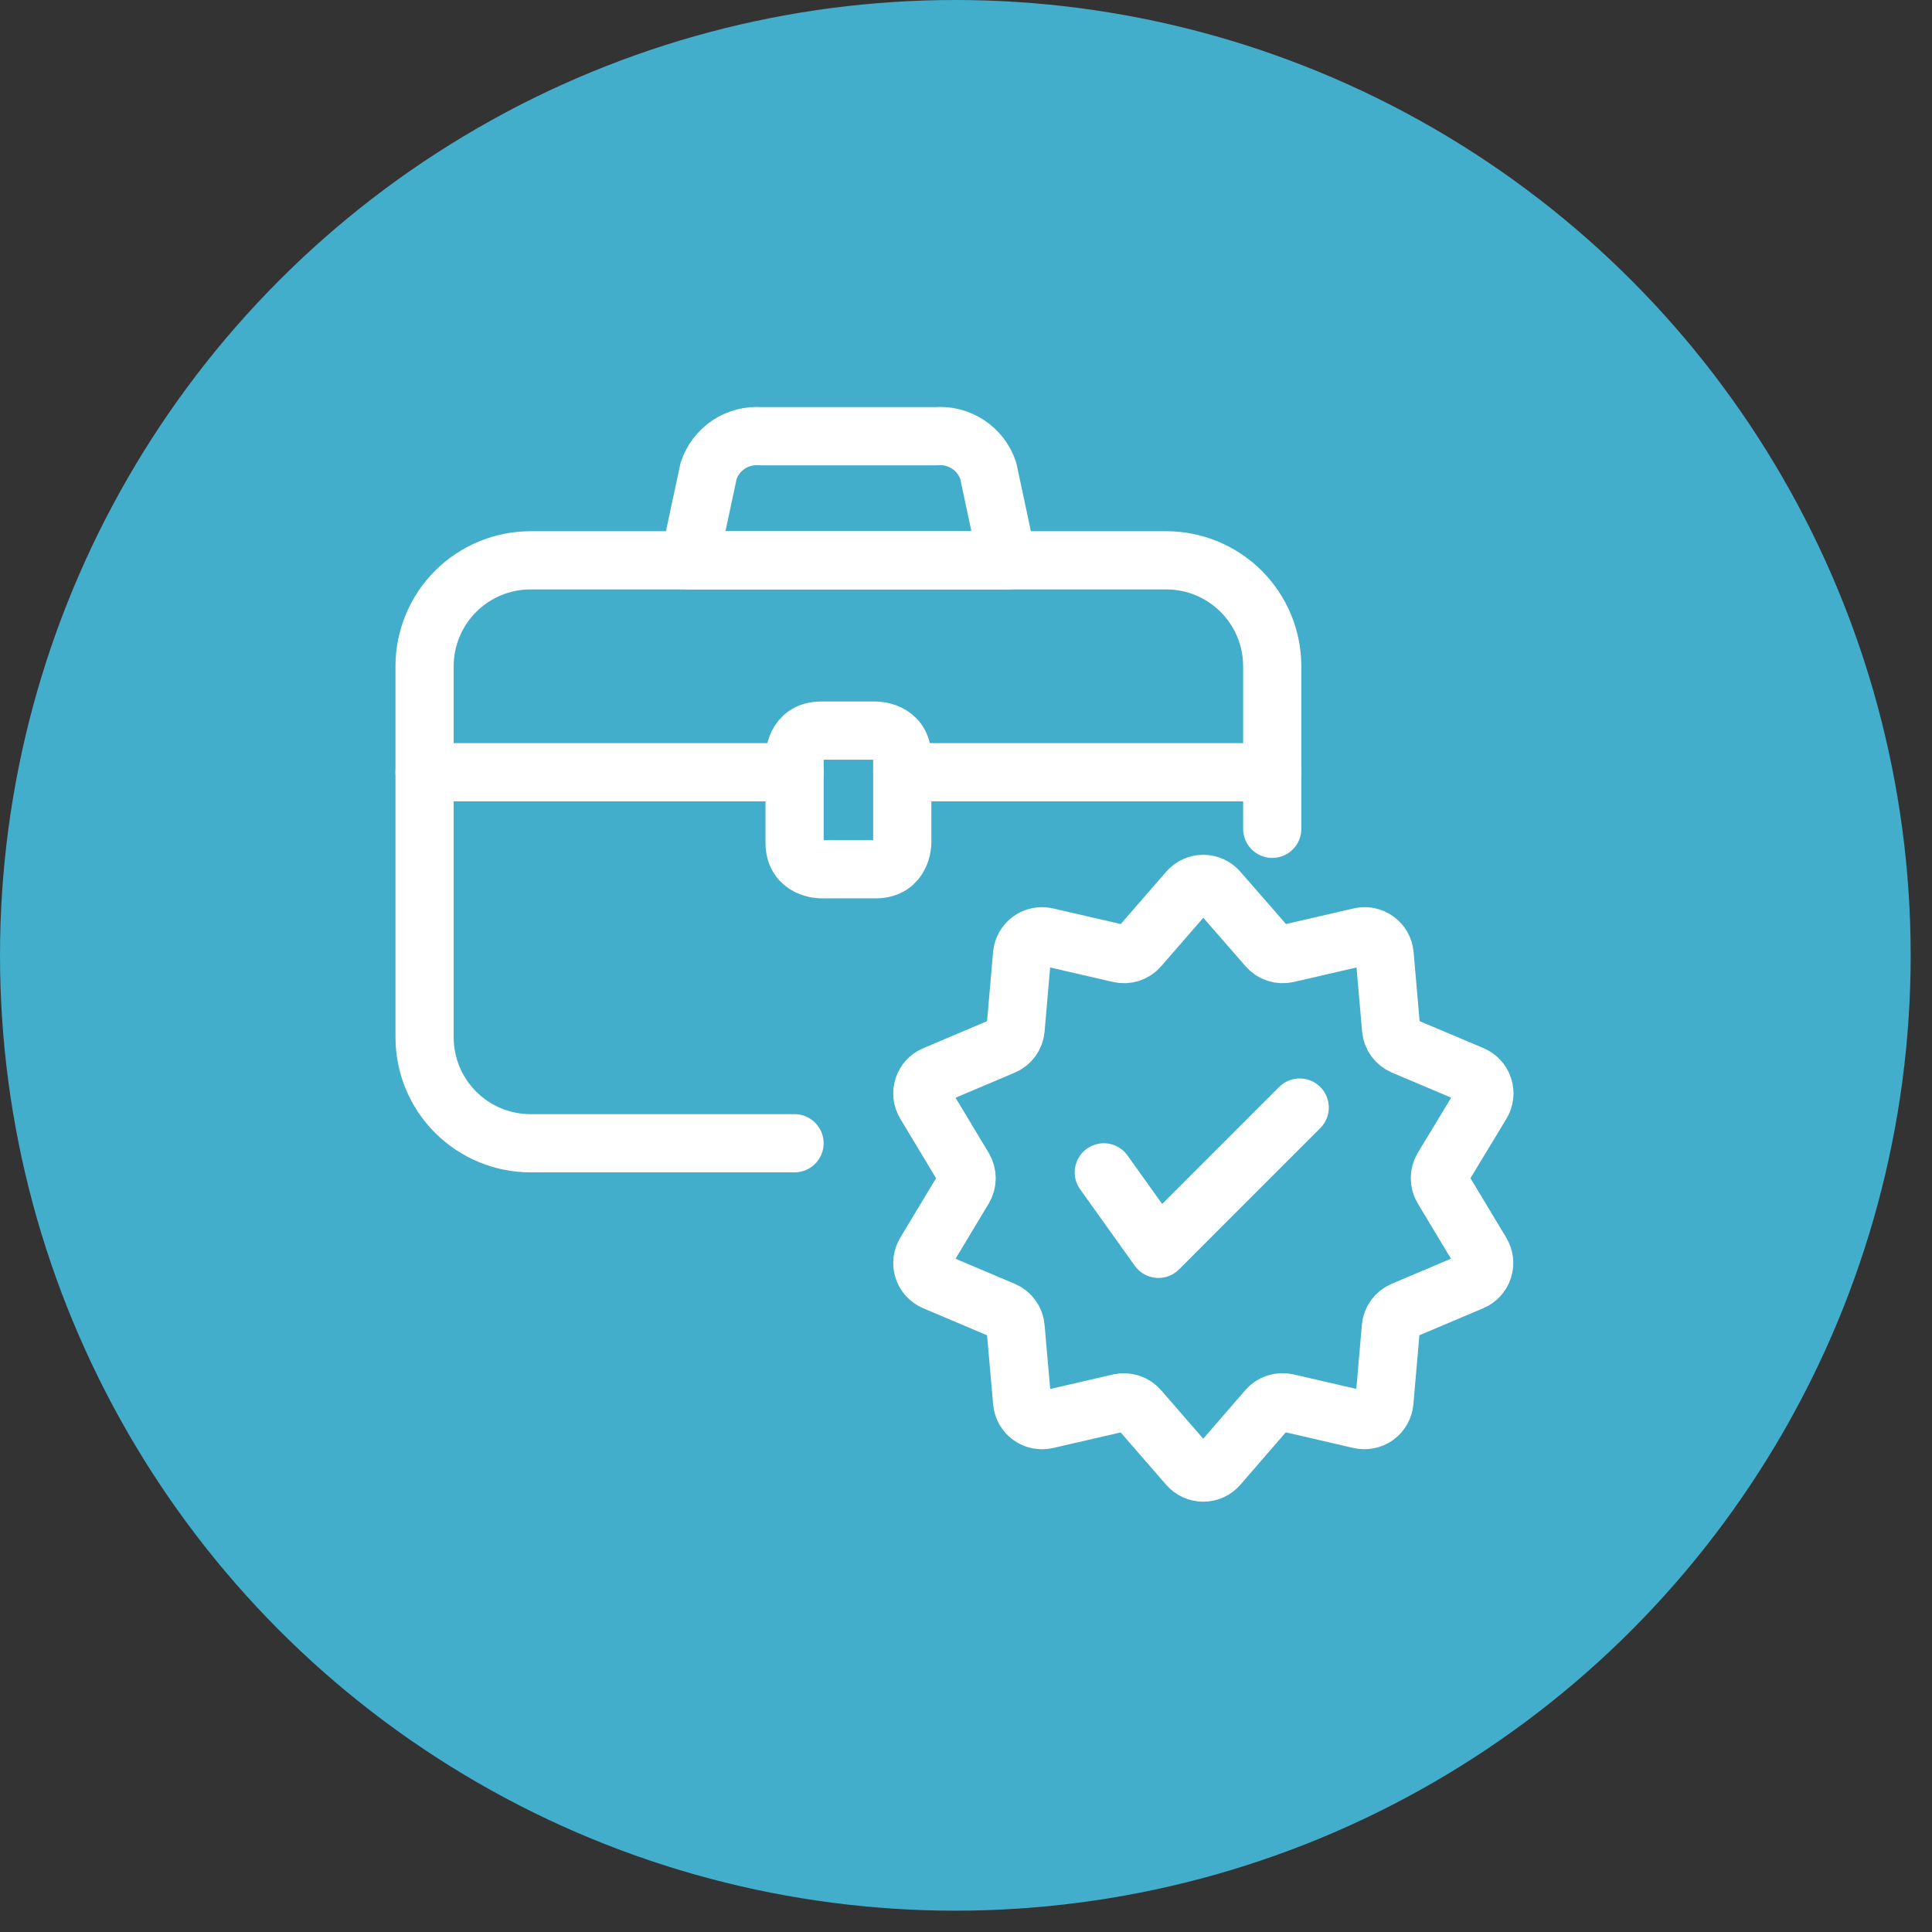
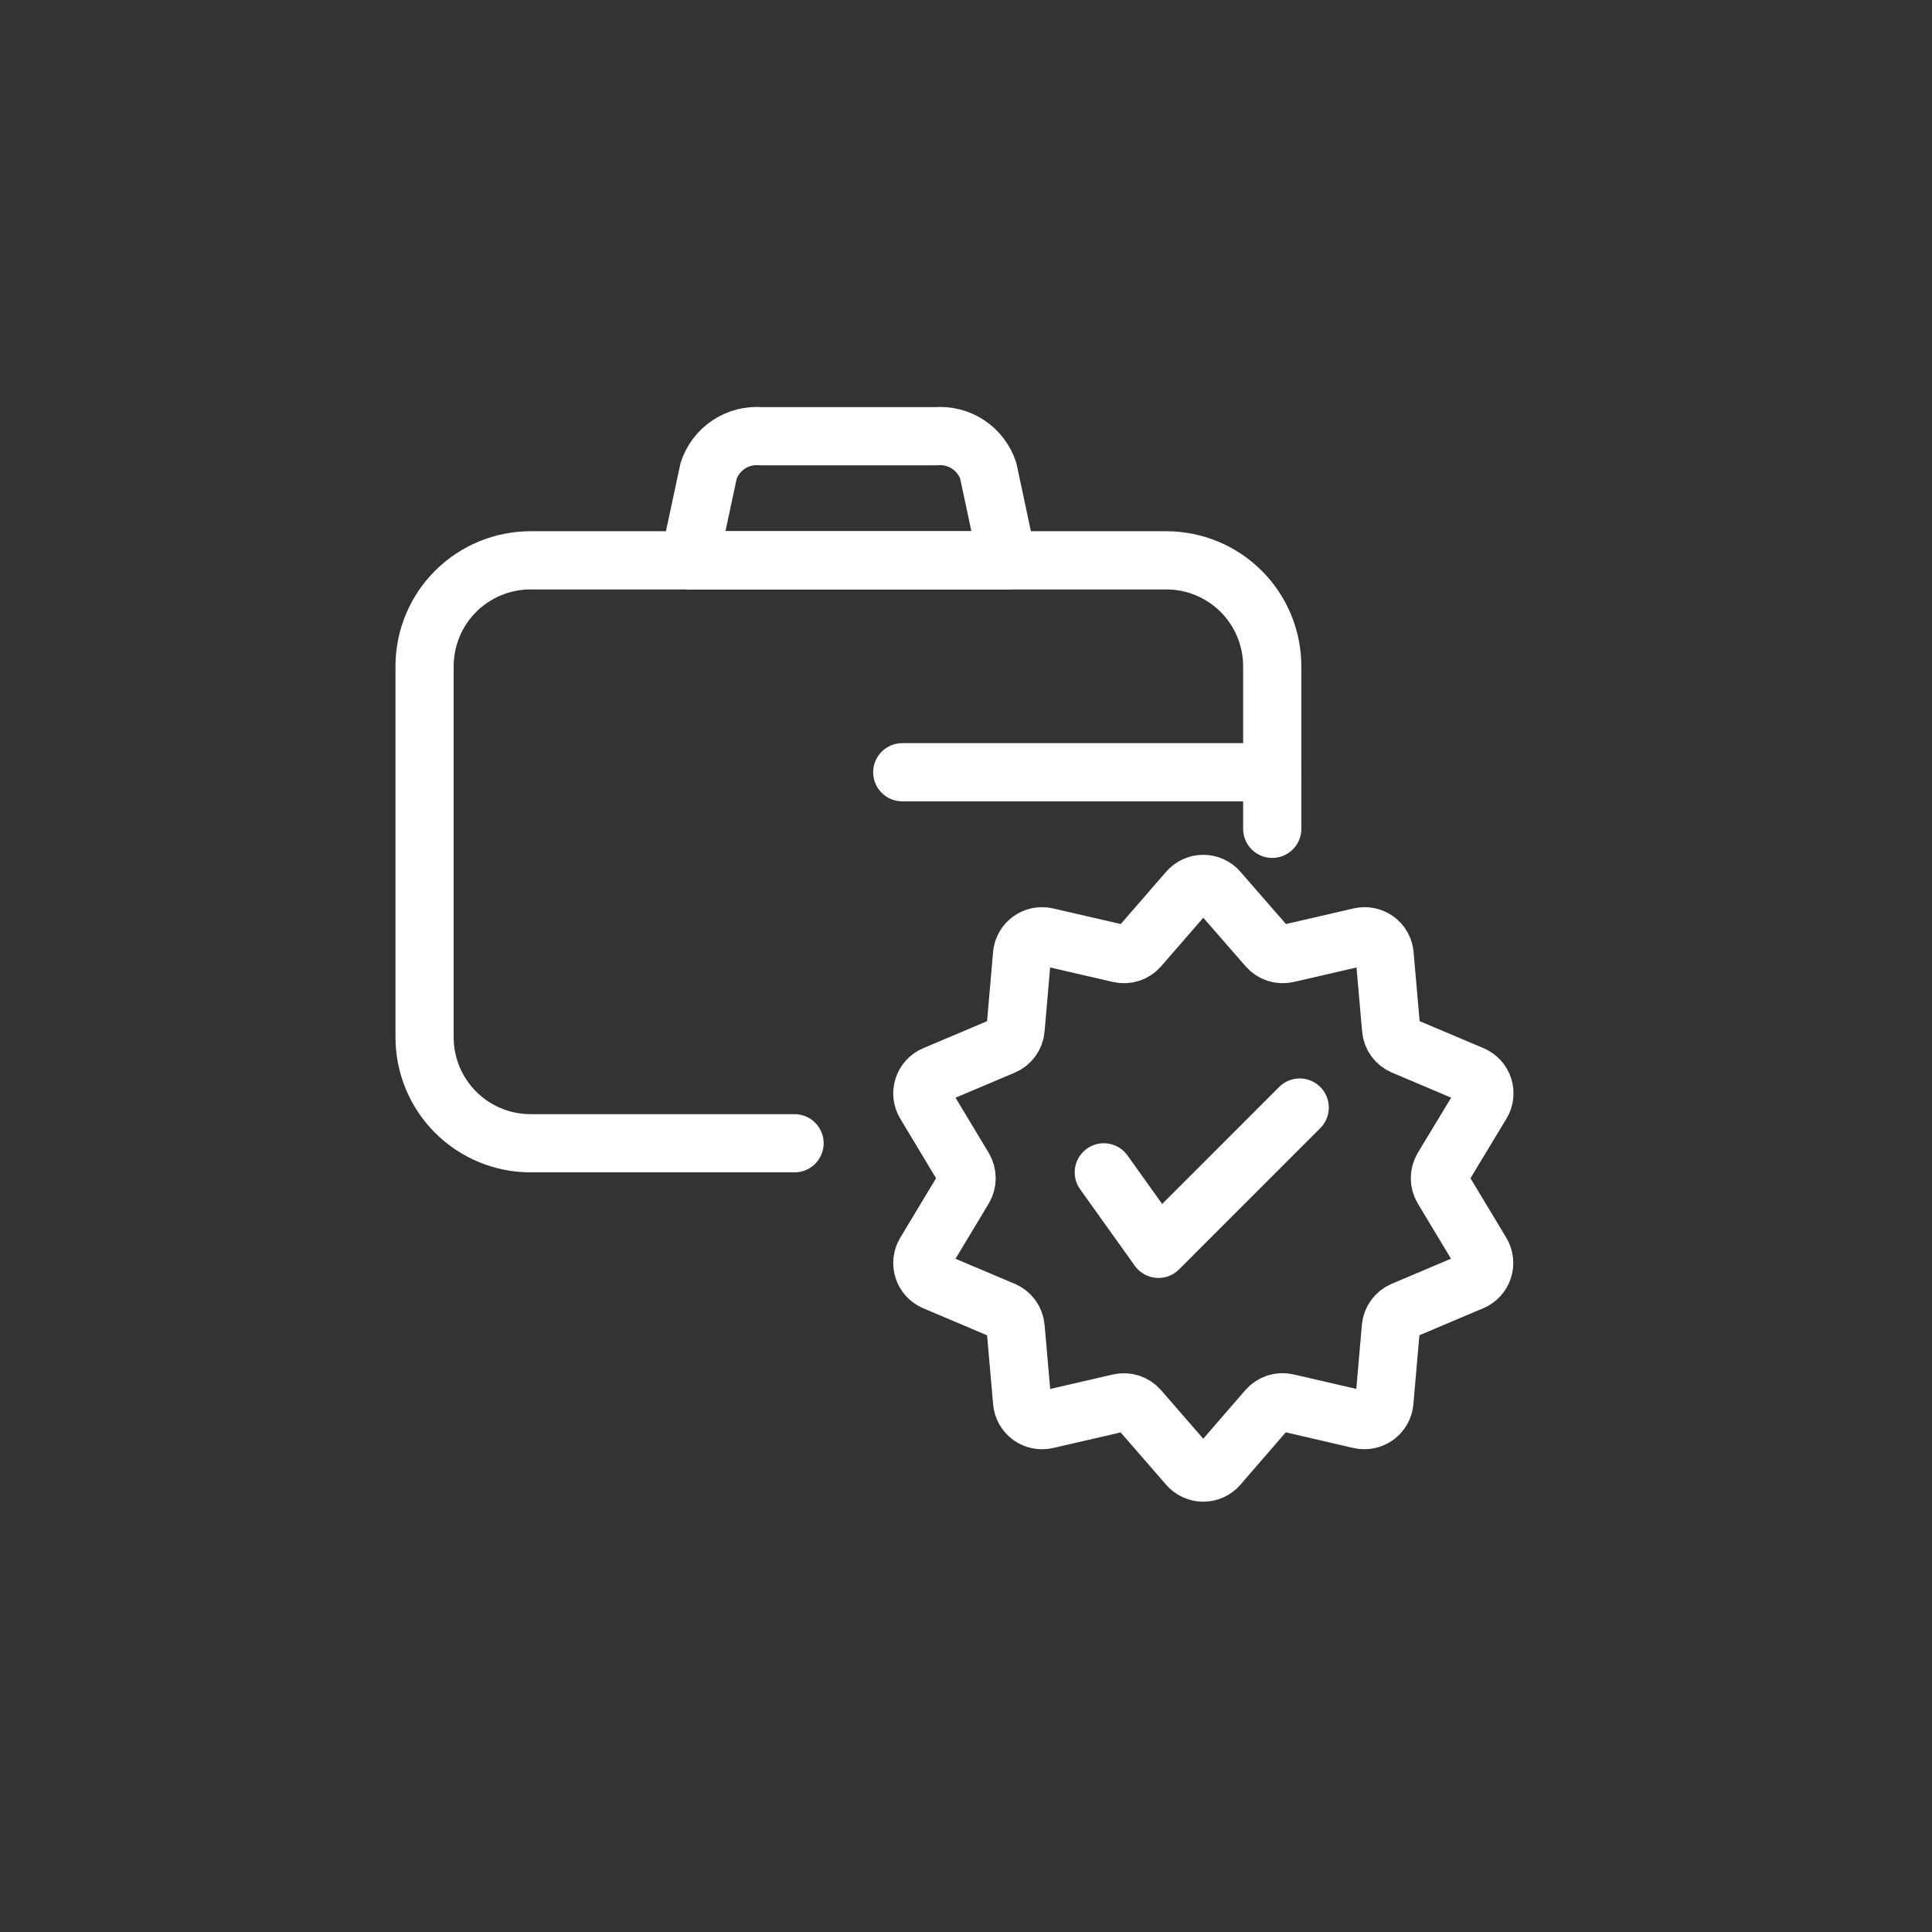
<svg xmlns="http://www.w3.org/2000/svg" width="83" height="83" viewBox="0 0 83 83" fill="none">
  <rect x="0" y="0" width="83" height="83" fill="#333333" stroke="none" />
-   <circle cx="41.042" cy="41.042" r="41.042" fill="#43ADCC" />
  <path d="M52.341 38.267L54.458 40.695C54.561 40.813 54.693 40.9 54.841 40.948C54.989 40.996 55.148 41.003 55.3 40.968L58.434 40.244C58.554 40.216 58.678 40.215 58.799 40.239C58.919 40.264 59.033 40.314 59.133 40.386C59.232 40.458 59.315 40.551 59.375 40.658C59.436 40.765 59.473 40.883 59.483 41.006L59.763 44.212C59.776 44.367 59.832 44.516 59.924 44.642C60.016 44.767 60.14 44.866 60.283 44.927L63.252 46.183C63.364 46.232 63.465 46.304 63.548 46.394C63.63 46.485 63.693 46.592 63.73 46.709C63.768 46.825 63.78 46.949 63.765 47.071C63.751 47.192 63.711 47.31 63.648 47.414L61.979 50.173C61.9 50.307 61.858 50.46 61.858 50.616C61.858 50.772 61.9 50.924 61.979 51.058L63.638 53.815C63.701 53.92 63.741 54.038 63.756 54.159C63.77 54.281 63.758 54.405 63.72 54.522C63.683 54.639 63.621 54.746 63.538 54.837C63.456 54.928 63.355 55 63.242 55.048L60.273 56.305C60.13 56.366 60.006 56.464 59.914 56.59C59.822 56.716 59.767 56.864 59.753 57.019L59.474 60.226C59.463 60.348 59.426 60.467 59.365 60.574C59.305 60.681 59.222 60.773 59.123 60.846C59.023 60.918 58.91 60.968 58.789 60.992C58.669 61.017 58.544 61.015 58.425 60.988L55.29 60.263C55.138 60.228 54.979 60.235 54.831 60.283C54.683 60.332 54.551 60.419 54.448 60.536L52.341 62.969C52.26 63.062 52.16 63.136 52.049 63.187C51.937 63.238 51.815 63.264 51.692 63.264C51.57 63.264 51.448 63.238 51.336 63.187C51.224 63.136 51.125 63.062 51.044 62.969L48.934 60.54C48.832 60.423 48.7 60.336 48.552 60.288C48.404 60.239 48.245 60.232 48.093 60.267L44.958 60.99C44.839 61.017 44.715 61.018 44.594 60.994C44.474 60.969 44.361 60.919 44.261 60.847C44.162 60.775 44.08 60.682 44.019 60.575C43.959 60.468 43.922 60.35 43.911 60.228L43.63 57.021C43.617 56.866 43.562 56.718 43.47 56.592C43.379 56.466 43.255 56.368 43.112 56.307L40.143 55.05C40.03 55.002 39.929 54.929 39.847 54.839C39.764 54.748 39.702 54.641 39.665 54.524C39.627 54.407 39.615 54.283 39.629 54.161C39.644 54.039 39.684 53.922 39.747 53.817L41.406 51.06C41.485 50.926 41.527 50.773 41.527 50.618C41.527 50.462 41.485 50.309 41.406 50.175L39.747 47.416C39.684 47.312 39.644 47.194 39.629 47.073C39.615 46.951 39.627 46.828 39.665 46.711C39.702 46.594 39.764 46.487 39.847 46.396C39.929 46.306 40.03 46.234 40.143 46.185L43.112 44.929C43.255 44.868 43.379 44.769 43.47 44.643C43.562 44.517 43.617 44.369 43.63 44.214L43.909 41C43.921 40.878 43.958 40.76 44.019 40.654C44.08 40.548 44.163 40.456 44.262 40.384C44.362 40.312 44.475 40.263 44.595 40.239C44.715 40.215 44.839 40.216 44.958 40.244L48.095 40.968C48.247 41.003 48.406 40.996 48.554 40.948C48.702 40.9 48.834 40.813 48.937 40.695L51.046 38.267C51.127 38.174 51.226 38.1 51.338 38.05C51.45 37.999 51.571 37.973 51.693 37.973C51.816 37.973 51.937 37.999 52.049 38.05C52.16 38.1 52.26 38.174 52.341 38.267Z" stroke="white" stroke-width="2.5" stroke-linecap="round" stroke-linejoin="round" />
  <path d="M47.42 50.365L49.768 53.651L55.836 47.581" stroke="white" stroke-width="2.5" stroke-linecap="round" stroke-linejoin="round" />
  <path d="M54.656 35.607V28.624C54.656 27.417 54.177 26.259 53.323 25.405C52.469 24.552 51.312 24.072 50.104 24.072H22.792C21.584 24.072 20.427 24.552 19.573 25.405C18.719 26.259 18.24 27.417 18.24 28.624V44.562C18.24 45.77 18.719 46.928 19.573 47.781C20.427 48.635 21.584 49.115 22.792 49.115H34.134" stroke="white" stroke-width="2.5" stroke-linecap="round" stroke-linejoin="round" />
  <path d="M54.656 33.176H38.762" stroke="white" stroke-width="2.5" stroke-linecap="round" stroke-linejoin="round" />
-   <path d="M34.134 33.176H18.24" stroke="white" stroke-width="2.5" stroke-linecap="round" stroke-linejoin="round" />
  <path d="M29.62 24.072H43.276L42.455 20.219C42.3 19.756 41.994 19.359 41.587 19.091C41.18 18.823 40.694 18.7 40.208 18.74H32.688C32.201 18.7 31.715 18.825 31.308 19.094C30.901 19.363 30.597 19.762 30.443 20.225L29.62 24.072Z" stroke="white" stroke-width="2.5" stroke-linecap="round" stroke-linejoin="round" />
-   <path d="M37.624 37.344H35.274C35.274 37.344 34.136 37.344 34.136 36.206V32.525C34.136 32.525 34.136 31.387 35.274 31.387H37.624C37.624 31.387 38.762 31.387 38.762 32.525V36.206C38.762 36.206 38.762 37.344 37.624 37.344Z" stroke="white" stroke-width="2.5" stroke-linecap="round" stroke-linejoin="round" />
</svg>